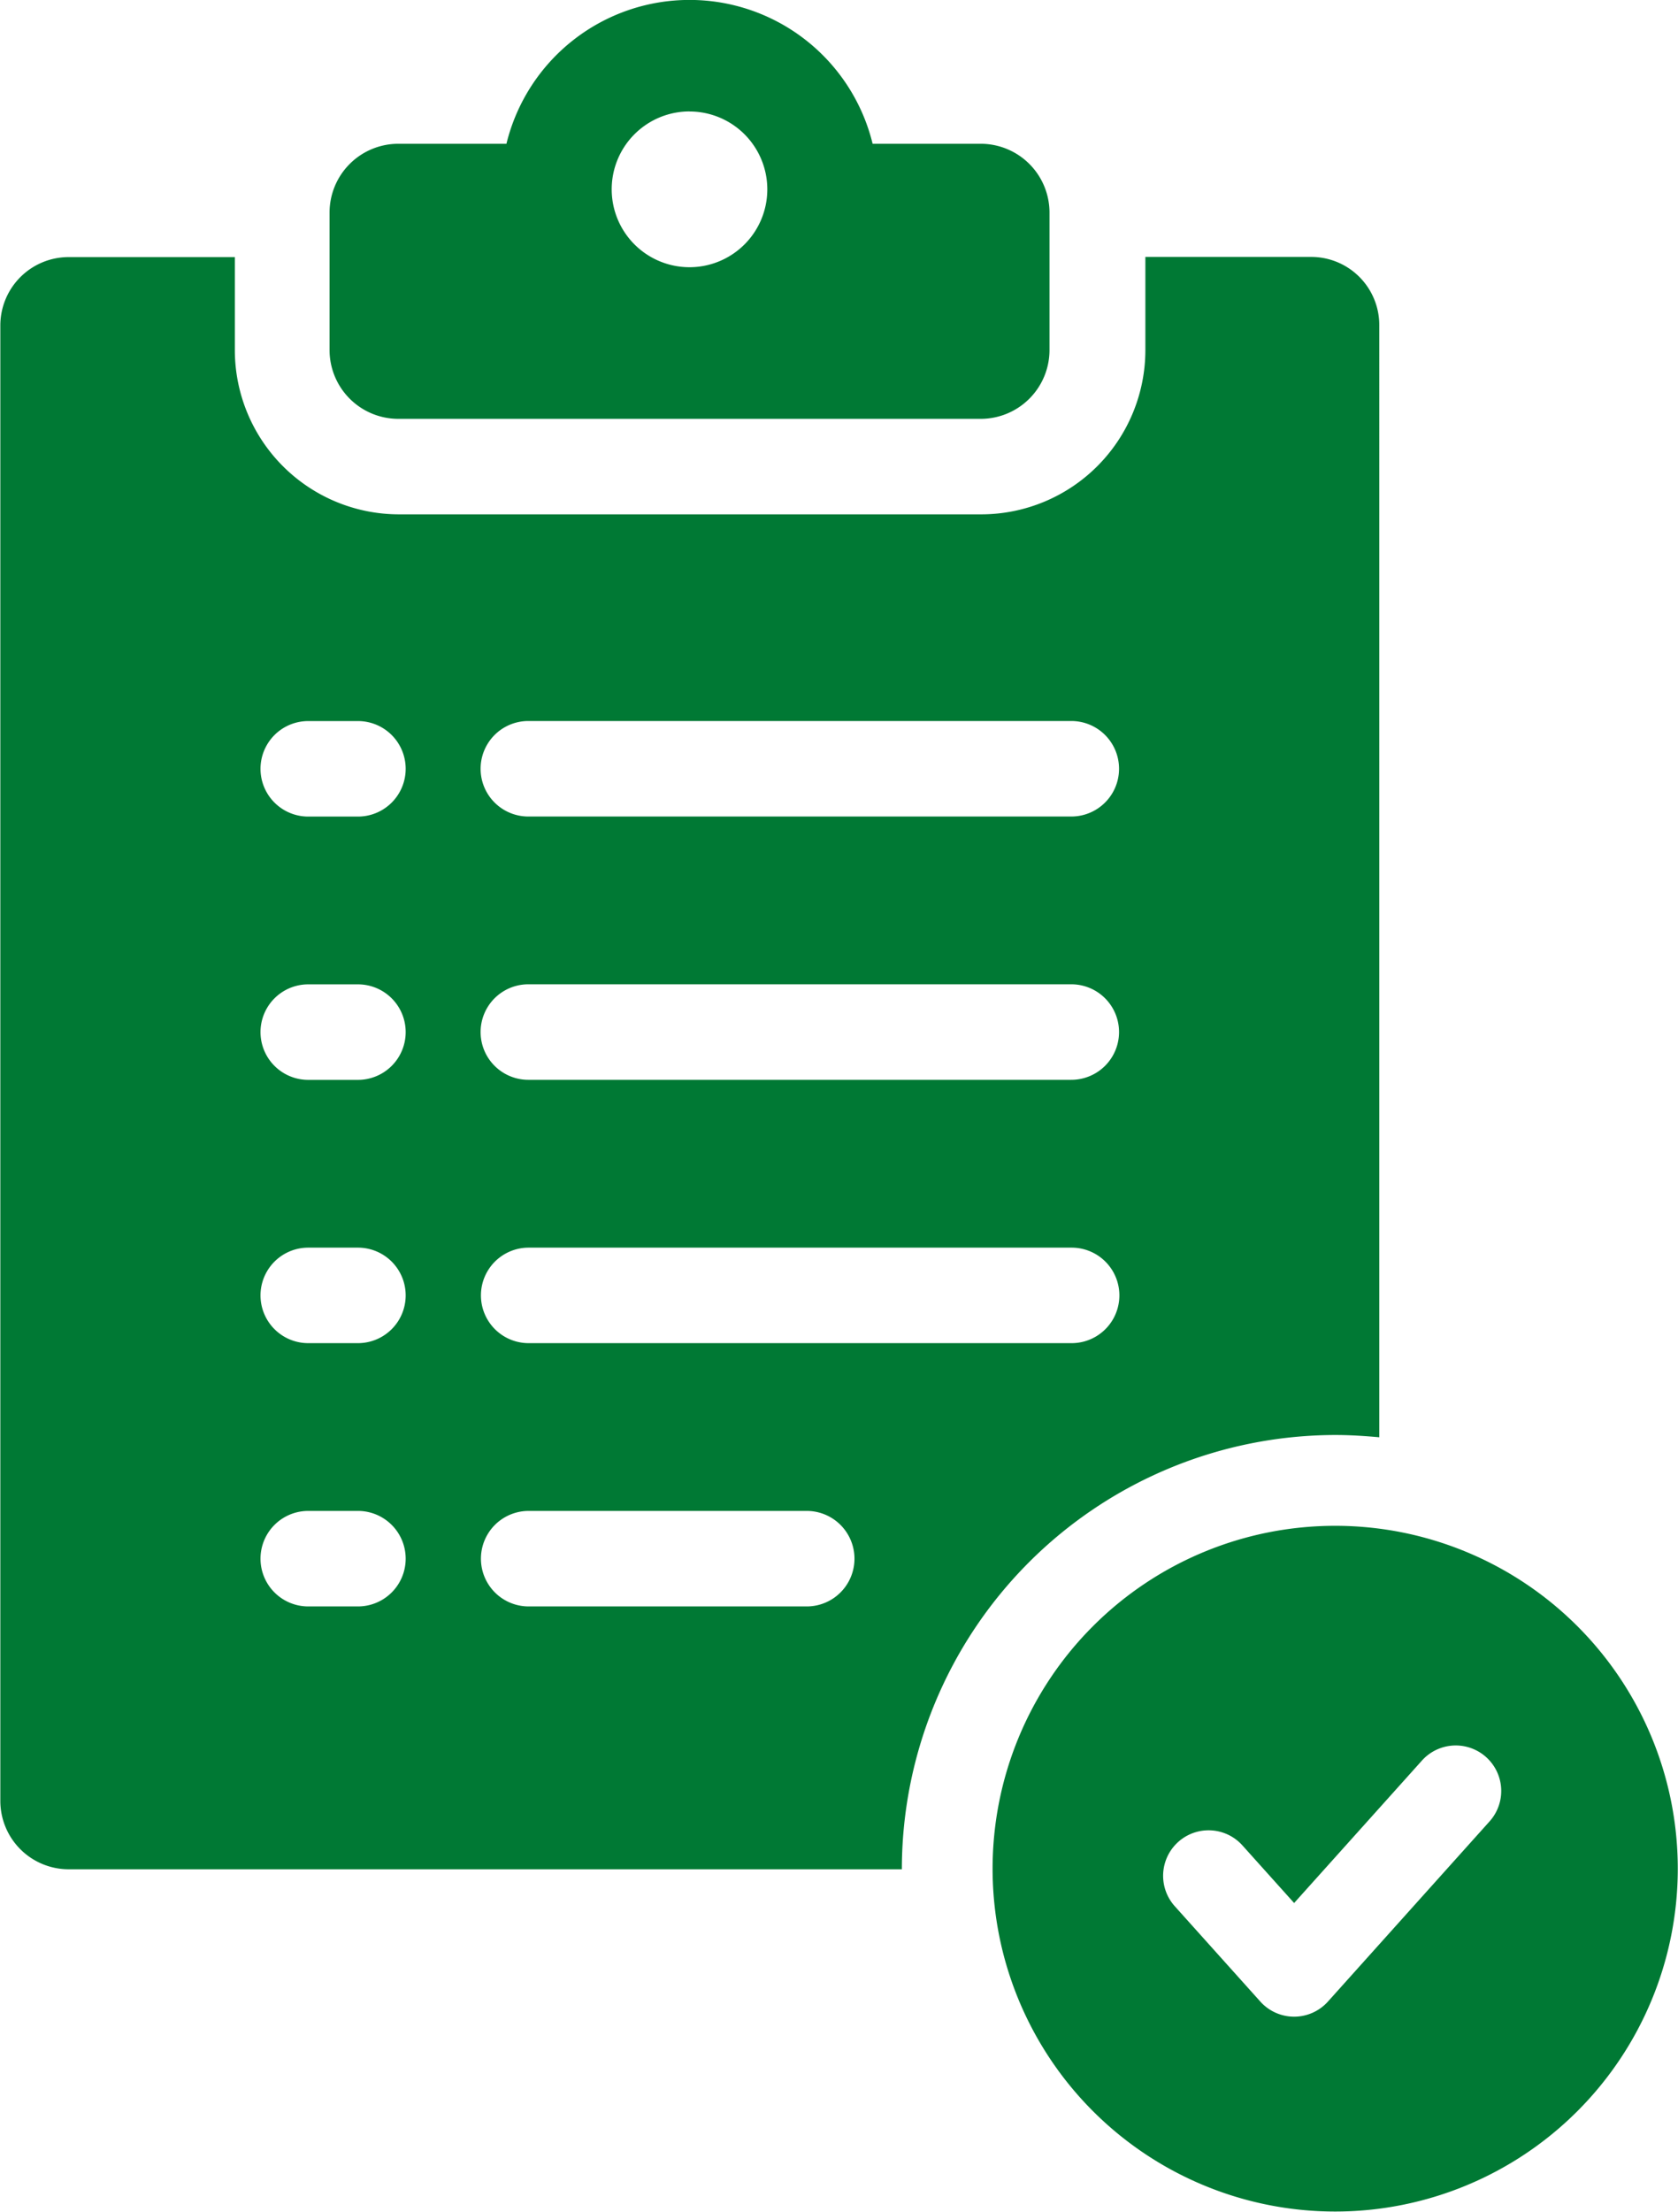
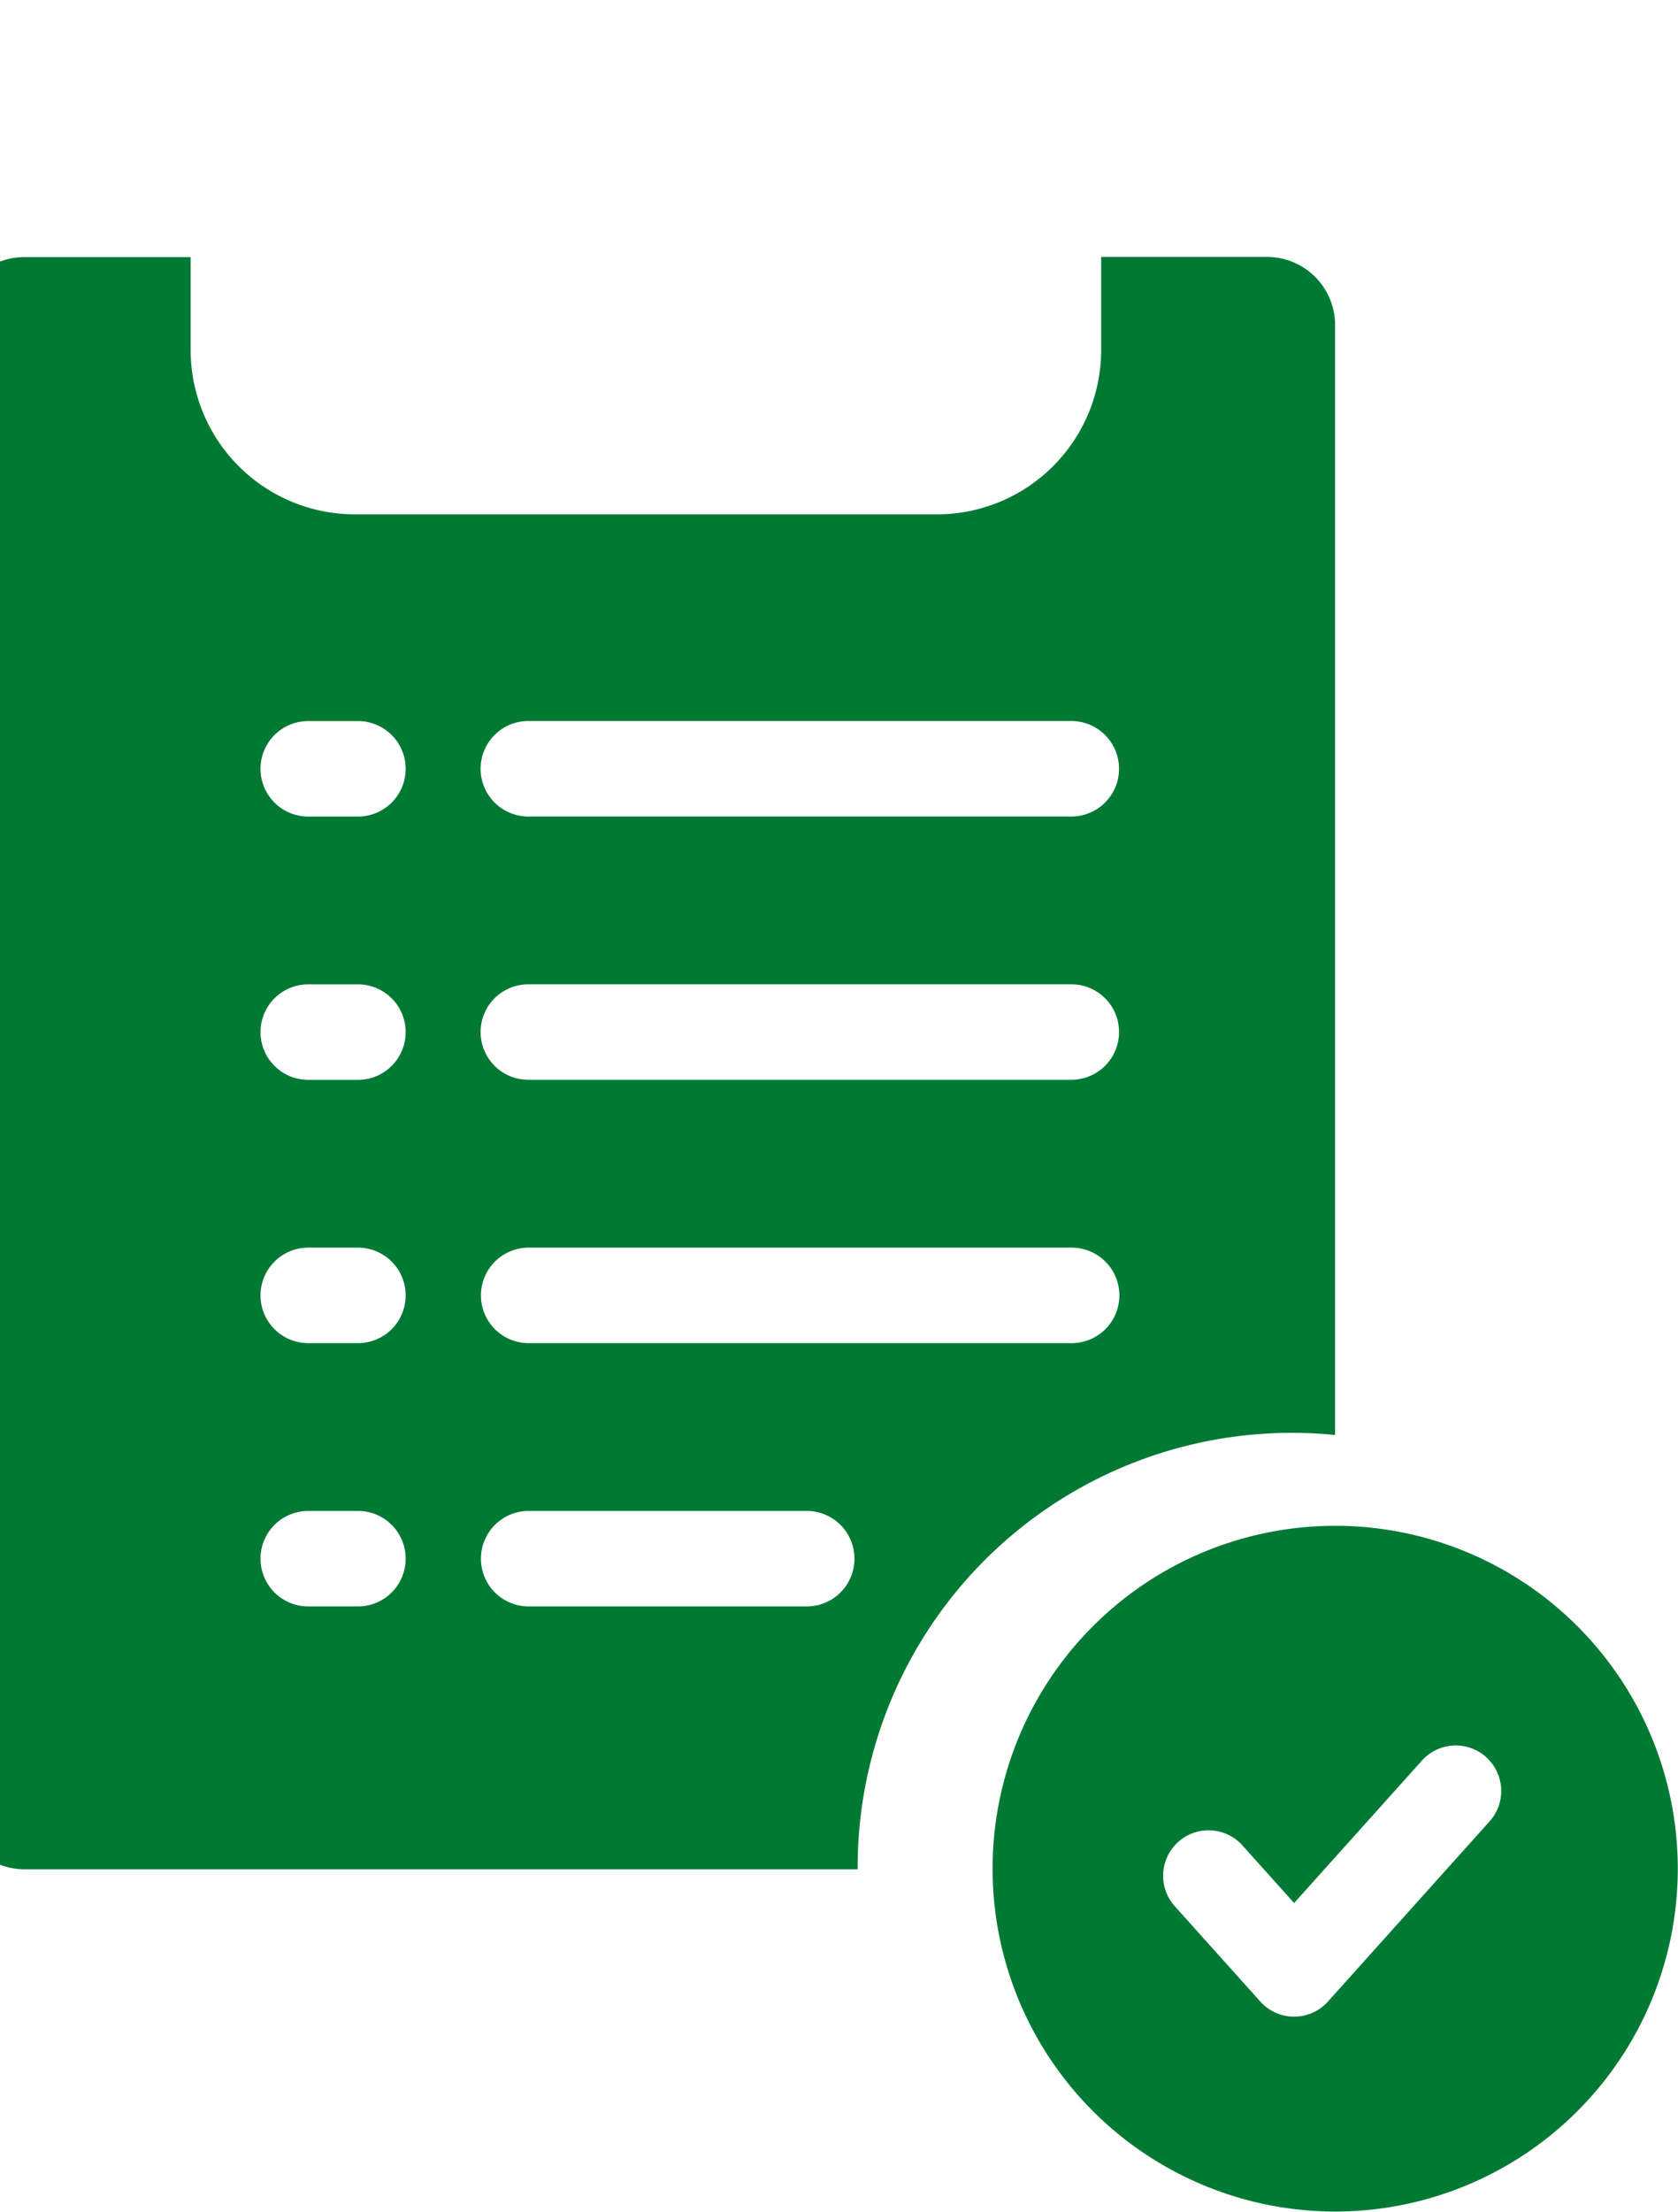
<svg xmlns="http://www.w3.org/2000/svg" viewBox="0 0 30.367 40">
  <g id="Group_50" data-name="Group 50" transform="translate(-4293.7 -160.595)">
-     <path id="Path_121" data-name="Path 121" d="M4358.4,168.169h10.539a1.245,1.245,0,0,0,1.245-1.245V164.44a1.245,1.245,0,0,0-1.245-1.245h-1.956a3.411,3.411,0,0,0-6.627,0H4358.4a1.245,1.245,0,0,0-1.245,1.245v2.484A1.245,1.245,0,0,0,4358.4,168.169Zm5.269-5.558a1.408,1.408,0,1,1-1.408,1.408A1.408,1.408,0,0,1,4363.672,162.61Z" transform="translate(-57.491)" fill="#007934" />
-     <path id="Path_122" data-name="Path 122" d="M4317.861,231.3c.271,0,.535.017.8.041V211.231a1.232,1.232,0,0,0-1.233-1.234h-3v1.686a2.972,2.972,0,0,1-2.968,2.969h-10.542a2.972,2.972,0,0,1-2.968-2.969V210h-3.01a1.237,1.237,0,0,0-1.234,1.234v26.685a1.237,1.237,0,0,0,1.234,1.234h15.081A7.856,7.856,0,0,1,4317.861,231.3Zm-14.6-12.911h9.827a.863.863,0,1,1,0,1.727h-9.827a.863.863,0,0,1,0-1.727Zm0,4.761h9.827a.863.863,0,1,1,0,1.727h-9.827a.863.863,0,0,1,0-1.727Zm-3.083,11.25h-.9a.863.863,0,0,1,0-1.727h.9a.863.863,0,0,1,0,1.727Zm0-4.761h-.9a.863.863,0,0,1,0-1.727h.9a.863.863,0,0,1,0,1.727Zm0-4.761h-.9a.863.863,0,0,1,0-1.727h.9a.863.863,0,0,1,0,1.727Zm0-4.761h-.9a.863.863,0,0,1,0-1.727h.9a.863.863,0,0,1,0,1.727ZM4308.3,234.4h-5.033a.863.863,0,0,1,0-1.727h5.033a.863.863,0,1,1,0,1.727Zm-5.033-4.761a.863.863,0,0,1,0-1.727h9.827a.863.863,0,1,1,0,1.727Z" transform="translate(0 -44.756)" fill="#007934" />
+     <path id="Path_122" data-name="Path 122" d="M4317.861,231.3V211.231a1.232,1.232,0,0,0-1.233-1.234h-3v1.686a2.972,2.972,0,0,1-2.968,2.969h-10.542a2.972,2.972,0,0,1-2.968-2.969V210h-3.01a1.237,1.237,0,0,0-1.234,1.234v26.685a1.237,1.237,0,0,0,1.234,1.234h15.081A7.856,7.856,0,0,1,4317.861,231.3Zm-14.6-12.911h9.827a.863.863,0,1,1,0,1.727h-9.827a.863.863,0,0,1,0-1.727Zm0,4.761h9.827a.863.863,0,1,1,0,1.727h-9.827a.863.863,0,0,1,0-1.727Zm-3.083,11.25h-.9a.863.863,0,0,1,0-1.727h.9a.863.863,0,0,1,0,1.727Zm0-4.761h-.9a.863.863,0,0,1,0-1.727h.9a.863.863,0,0,1,0,1.727Zm0-4.761h-.9a.863.863,0,0,1,0-1.727h.9a.863.863,0,0,1,0,1.727Zm0-4.761h-.9a.863.863,0,0,1,0-1.727h.9a.863.863,0,0,1,0,1.727ZM4308.3,234.4h-5.033a.863.863,0,0,1,0-1.727h5.033a.863.863,0,1,1,0,1.727Zm-5.033-4.761a.863.863,0,0,1,0-1.727h9.827a.863.863,0,1,1,0,1.727Z" transform="translate(0 -44.756)" fill="#007934" />
    <path id="Path_123" data-name="Path 123" d="M4490.873,454.008a6.2,6.2,0,1,0,6.2,6.2A6.2,6.2,0,0,0,4490.873,454.008Zm2.794,5.345-2.925,3.258a.822.822,0,0,1-1.224,0l-1.548-1.724a.822.822,0,1,1,1.224-1.1l.936,1.042,2.313-2.576a.822.822,0,1,1,1.224,1.1Z" transform="translate(-173.01 -265.822)" fill="#007934" />
  </g>
</svg>